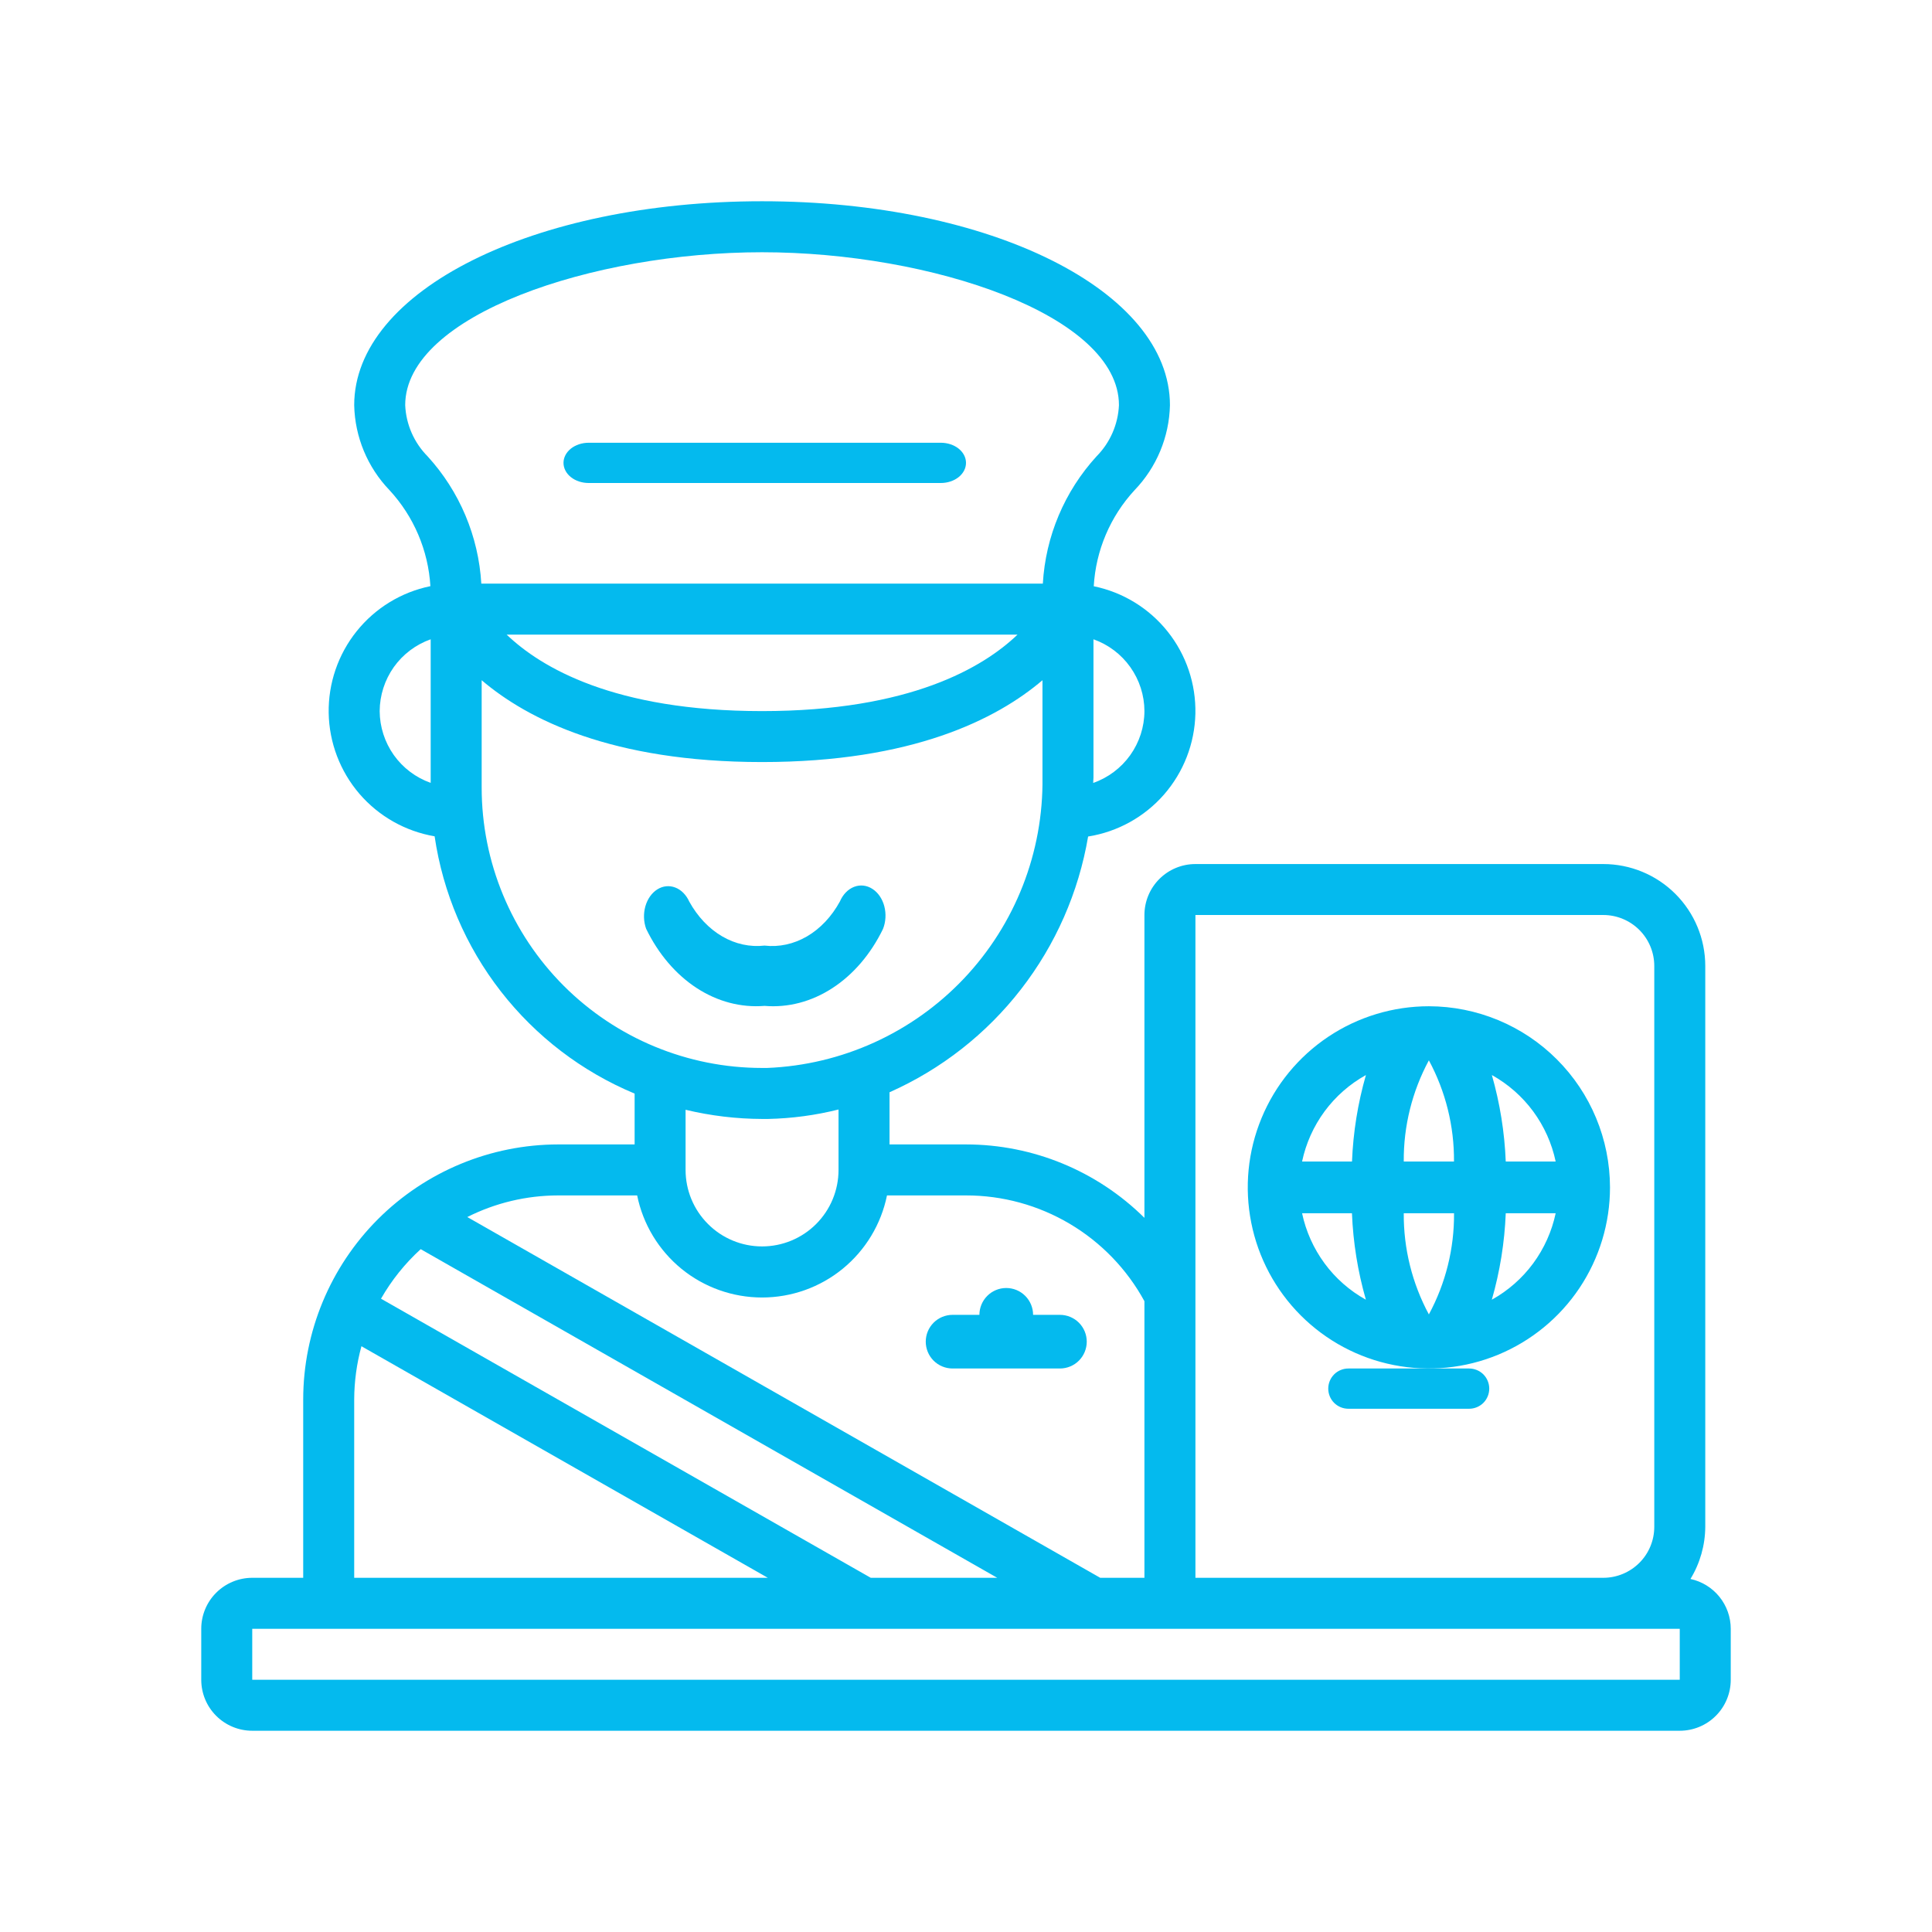
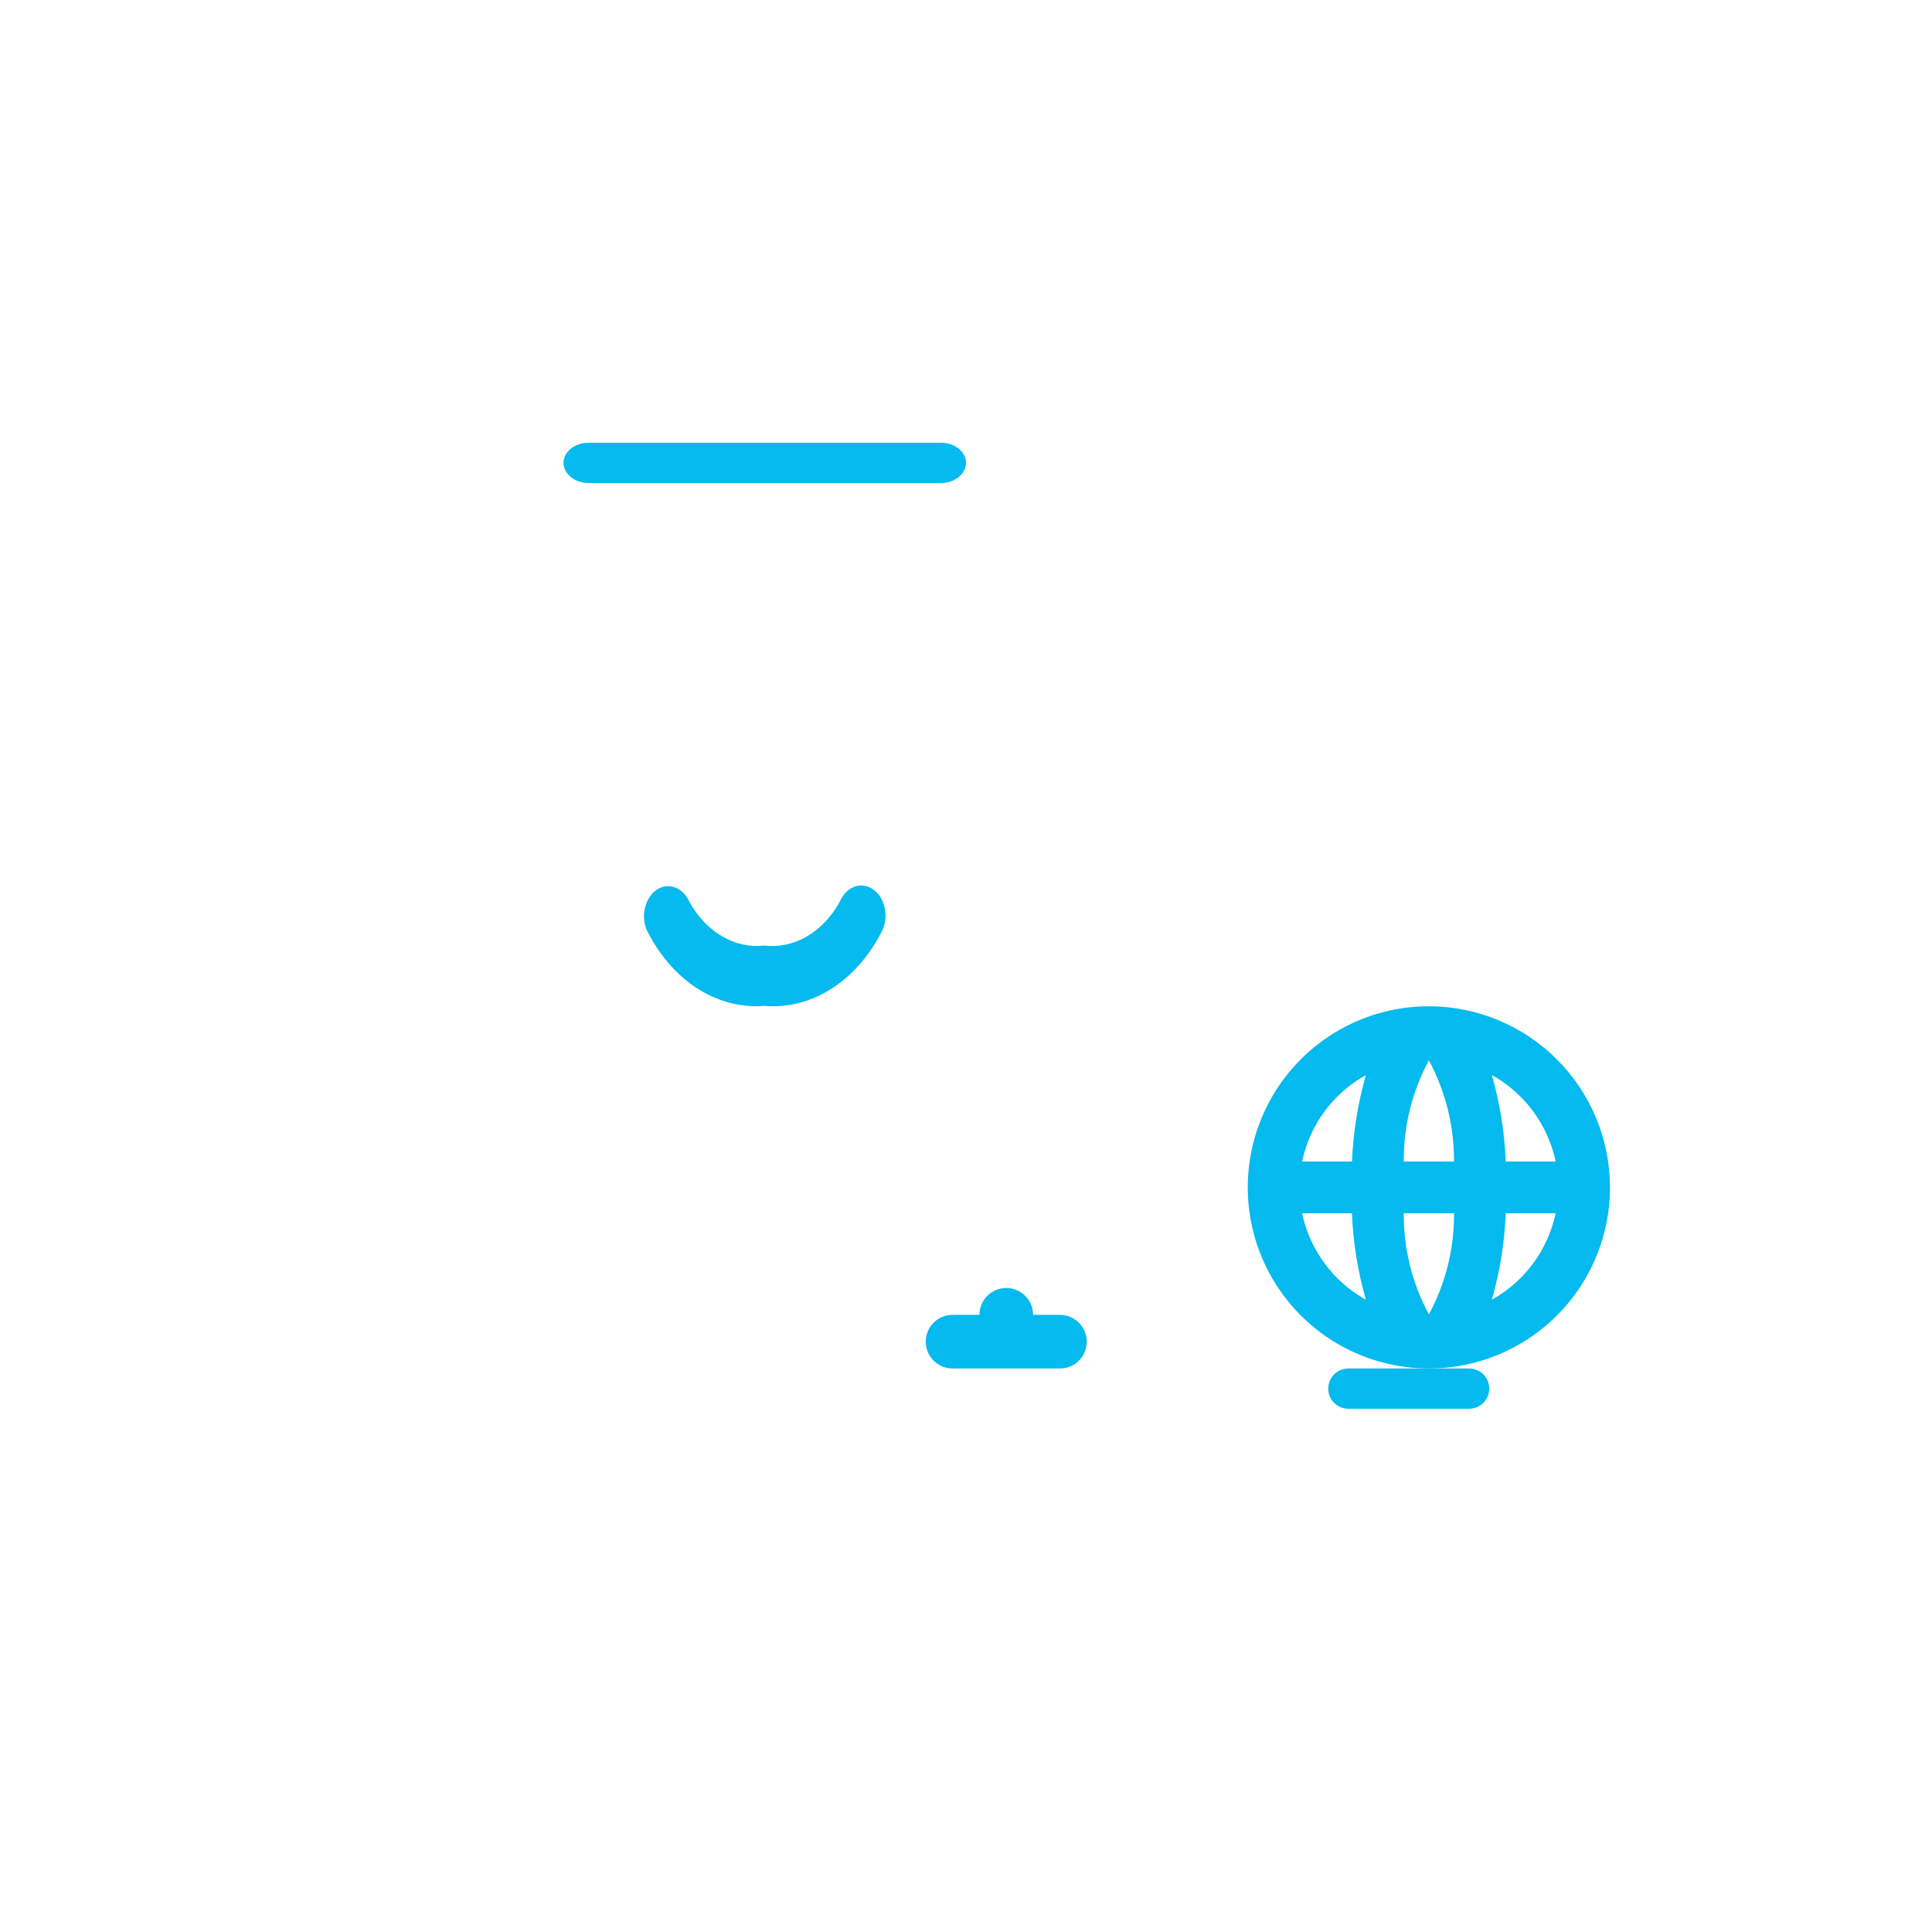
<svg xmlns="http://www.w3.org/2000/svg" width="48" height="48" viewBox="0 0 48 48" fill="none">
-   <path d="M41.999 39.229C42.237 38.839 42.364 38.391 42.367 37.933L42.367 24C42.367 23.328 42.1 22.684 41.625 22.209C41.15 21.734 40.505 21.467 39.833 21.467L29.7 21.467C29.364 21.467 29.042 21.6 28.804 21.838C28.567 22.075 28.433 22.397 28.433 22.733V30.257C27.253 29.089 25.66 28.433 24 28.433H22.1V27.137C23.383 26.567 24.505 25.689 25.365 24.58C26.226 23.471 26.799 22.167 27.034 20.783C27.765 20.667 28.432 20.298 28.919 19.741C29.406 19.183 29.682 18.472 29.699 17.732C29.715 16.992 29.472 16.27 29.01 15.691C28.549 15.112 27.899 14.714 27.174 14.565C27.225 13.677 27.583 12.833 28.187 12.179C28.735 11.61 29.049 10.856 29.067 10.067C29.067 7.226 24.616 5 18.933 5C13.251 5 8.8 7.226 8.8 10.067C8.817 10.855 9.13 11.609 9.677 12.178C10.281 12.832 10.64 13.675 10.693 14.563C9.97 14.711 9.322 15.107 8.861 15.683C8.4 16.258 8.154 16.977 8.166 17.714C8.179 18.451 8.449 19.161 8.929 19.721C9.41 20.28 10.071 20.654 10.798 20.778C11.004 22.181 11.57 23.508 12.441 24.628C13.312 25.748 14.457 26.624 15.767 27.17V28.433H13.867C12.188 28.435 10.578 29.103 9.39 30.29C8.203 31.478 7.535 33.087 7.533 34.767V39.2H6.267C5.931 39.2 5.609 39.334 5.371 39.571C5.133 39.809 5 40.131 5 40.467L5 41.733C5 42.069 5.133 42.392 5.371 42.629C5.609 42.867 5.931 43 6.267 43L41.733 43C42.069 43 42.392 42.867 42.629 42.629C42.867 42.392 43 42.069 43 41.733V40.467C43 40.177 42.9 39.896 42.718 39.671C42.536 39.446 42.282 39.29 41.999 39.229ZM29.7 22.733L39.833 22.733C40.169 22.733 40.492 22.867 40.729 23.104C40.967 23.342 41.1 23.664 41.1 24L41.1 37.933C41.1 38.269 40.967 38.592 40.729 38.829C40.492 39.066 40.169 39.2 39.833 39.2H29.7L29.7 22.733ZM28.433 17.667C28.432 18.059 28.308 18.442 28.08 18.762C27.852 19.081 27.53 19.323 27.16 19.452C27.16 19.406 27.167 19.361 27.167 19.316L27.167 15.883C27.536 16.014 27.856 16.255 28.082 16.574C28.309 16.894 28.432 17.275 28.433 17.667ZM10.067 10.067C10.067 7.827 14.739 6.267 18.933 6.267C23.127 6.267 27.8 7.827 27.8 10.067C27.778 10.545 27.58 10.998 27.243 11.338C26.448 12.208 25.977 13.324 25.909 14.5L11.958 14.5C11.889 13.324 11.418 12.207 10.624 11.338C10.287 10.998 10.088 10.545 10.067 10.067ZM25.28 15.767C24.433 16.579 22.612 17.667 18.933 17.667C15.254 17.667 13.435 16.579 12.588 15.767L25.28 15.767ZM9.433 17.667C9.435 17.275 9.558 16.894 9.784 16.574C10.011 16.255 10.331 16.014 10.7 15.883L10.7 19.45C10.331 19.32 10.011 19.078 9.784 18.759C9.558 18.44 9.435 18.058 9.433 17.667ZM11.967 19.567L11.967 16.9C13.102 17.867 15.197 18.933 18.933 18.933C22.67 18.933 24.764 17.867 25.9 16.9V19.313C25.925 21.171 25.224 22.964 23.947 24.313C22.669 25.661 20.916 26.458 19.06 26.533H18.933C17.086 26.533 15.314 25.799 14.007 24.493C12.701 23.186 11.967 21.414 11.967 19.567ZM18.933 27.8H19.085C19.674 27.787 20.261 27.709 20.833 27.565V29.067C20.833 29.571 20.633 30.054 20.277 30.41C19.921 30.767 19.437 30.967 18.933 30.967C18.429 30.967 17.946 30.767 17.59 30.41C17.233 30.054 17.033 29.571 17.033 29.067V27.572C17.656 27.721 18.293 27.798 18.933 27.8ZM15.83 29.7C15.975 30.416 16.364 31.059 16.929 31.522C17.495 31.984 18.203 32.236 18.933 32.236C19.664 32.236 20.372 31.984 20.937 31.522C21.503 31.059 21.891 30.416 22.037 29.7H24C24.907 29.699 25.797 29.943 26.577 30.405C27.358 30.868 27.999 31.532 28.433 32.328L28.433 39.2H27.335L11.61 30.237C12.31 29.884 13.083 29.701 13.867 29.7H15.83ZM21.634 39.2L9.466 32.266C9.728 31.807 10.061 31.392 10.452 31.035L24.776 39.2H21.634ZM8.8 34.767C8.802 34.321 8.862 33.877 8.98 33.447L19.076 39.2H8.8V34.767ZM6.267 41.733L6.267 40.467L41.733 40.467V41.733L6.267 41.733Z" fill="#04BAEE" />
  <path d="M35.5 25C34.61 25 33.74 25.264 33 25.758C32.26 26.253 31.683 26.956 31.343 27.778C31.002 28.6 30.913 29.505 31.087 30.378C31.26 31.251 31.689 32.053 32.318 32.682C32.947 33.311 33.749 33.74 34.622 33.913C35.495 34.087 36.4 33.998 37.222 33.657C38.044 33.317 38.747 32.74 39.242 32C39.736 31.26 40 30.39 40 29.5C39.998 28.307 39.524 27.163 38.68 26.32C37.837 25.476 36.693 25.002 35.5 25ZM38.65 28.857H37.41C37.381 28.13 37.265 27.409 37.065 26.709C37.467 26.933 37.817 27.24 38.091 27.611C38.364 27.982 38.555 28.407 38.65 28.857ZM34.876 30.143H36.125C36.132 31.02 35.917 31.884 35.5 32.656C35.084 31.884 34.87 31.02 34.876 30.143ZM34.876 28.857C34.869 27.98 35.084 27.116 35.5 26.344C35.916 27.116 36.131 27.98 36.124 28.857H34.876ZM33.936 26.709C33.735 27.409 33.619 28.13 33.59 28.857H32.35C32.445 28.407 32.636 27.982 32.909 27.611C33.183 27.24 33.533 26.933 33.936 26.709ZM32.35 30.143H33.589C33.618 30.87 33.734 31.591 33.935 32.291C33.532 32.067 33.182 31.76 32.909 31.389C32.636 31.018 32.445 30.593 32.35 30.143ZM37.064 32.291C37.265 31.591 37.381 30.87 37.41 30.143H38.65C38.555 30.593 38.364 31.018 38.091 31.389C37.817 31.76 37.467 32.067 37.064 32.291Z" fill="#04BAEE" />
  <path d="M36.5 34H33.5C33.367 34 33.24 34.053 33.146 34.146C33.053 34.24 33 34.367 33 34.5C33 34.633 33.053 34.76 33.146 34.854C33.24 34.947 33.367 35 33.5 35H36.5C36.633 35 36.76 34.947 36.854 34.854C36.947 34.76 37 34.633 37 34.5C37 34.367 36.947 34.24 36.854 34.146C36.76 34.053 36.633 34 36.5 34Z" fill="#04BAEE" />
  <path d="M21.938 23.079C22.008 22.903 22.019 22.7 21.97 22.514C21.921 22.328 21.814 22.173 21.674 22.084C21.534 21.993 21.37 21.975 21.218 22.034C21.067 22.093 20.941 22.224 20.866 22.399C20.661 22.773 20.379 23.072 20.05 23.264C19.72 23.456 19.356 23.535 18.994 23.493C18.633 23.534 18.269 23.455 17.941 23.263C17.612 23.071 17.331 22.773 17.125 22.401C17.049 22.232 16.924 22.106 16.776 22.05C16.628 21.993 16.468 22.01 16.33 22.097C16.192 22.184 16.086 22.335 16.034 22.517C15.983 22.699 15.989 22.899 16.053 23.075C16.356 23.7 16.79 24.209 17.308 24.547C17.827 24.885 18.41 25.038 18.994 24.991C19.578 25.04 20.162 24.887 20.681 24.549C21.2 24.212 21.635 23.703 21.938 23.079Z" fill="#04BAEE" />
  <path d="M23.667 34H26.333C26.51 34 26.68 33.93 26.805 33.805C26.93 33.68 27 33.51 27 33.333C27 33.157 26.93 32.987 26.805 32.862C26.68 32.737 26.51 32.667 26.333 32.667H25.667C25.667 32.49 25.596 32.32 25.471 32.195C25.346 32.07 25.177 32 25 32C24.823 32 24.654 32.07 24.529 32.195C24.404 32.32 24.333 32.49 24.333 32.667H23.667C23.49 32.667 23.32 32.737 23.195 32.862C23.07 32.987 23 33.157 23 33.333C23 33.51 23.07 33.68 23.195 33.805C23.32 33.93 23.49 34 23.667 34Z" fill="#04BAEE" />
  <path d="M14.625 12L23.375 12C23.541 12 23.7 11.947 23.817 11.854C23.934 11.76 24 11.633 24 11.5C24 11.367 23.934 11.24 23.817 11.146C23.7 11.053 23.541 11 23.375 11L14.625 11C14.459 11 14.3 11.053 14.183 11.146C14.066 11.24 14 11.367 14 11.5C14 11.633 14.066 11.76 14.183 11.854C14.3 11.947 14.459 12 14.625 12Z" fill="#04BAEE" />
</svg>